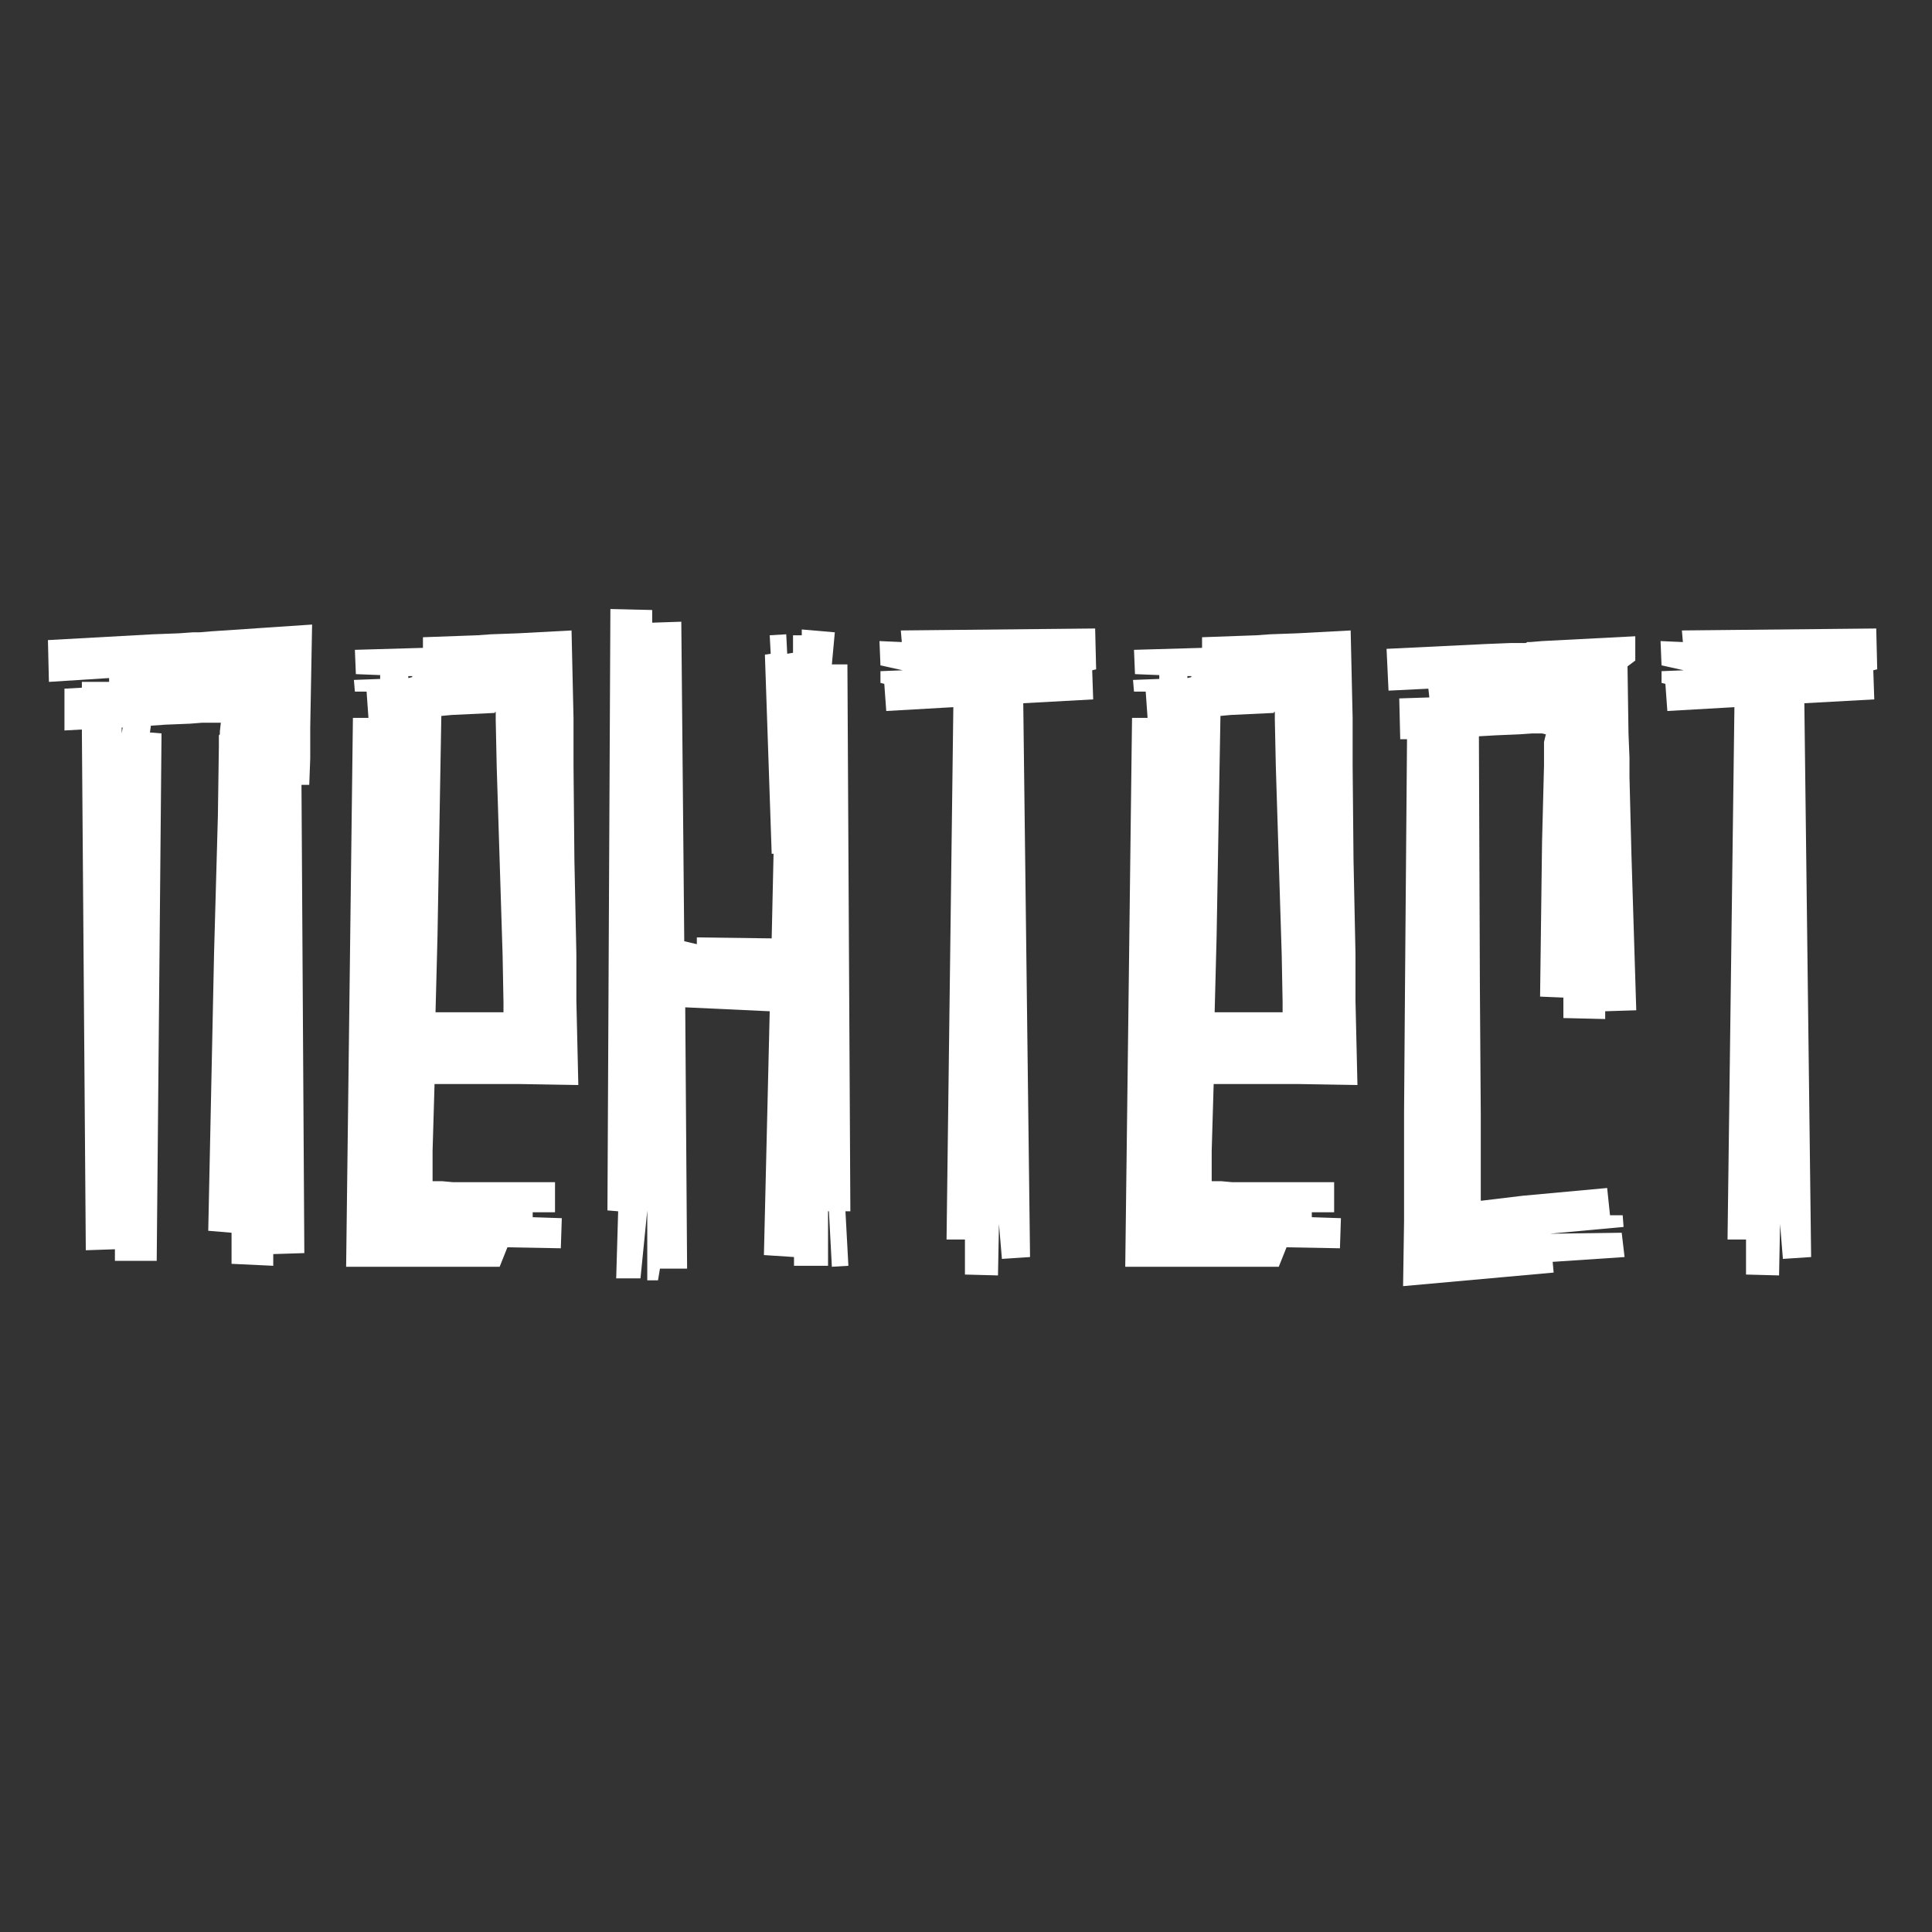
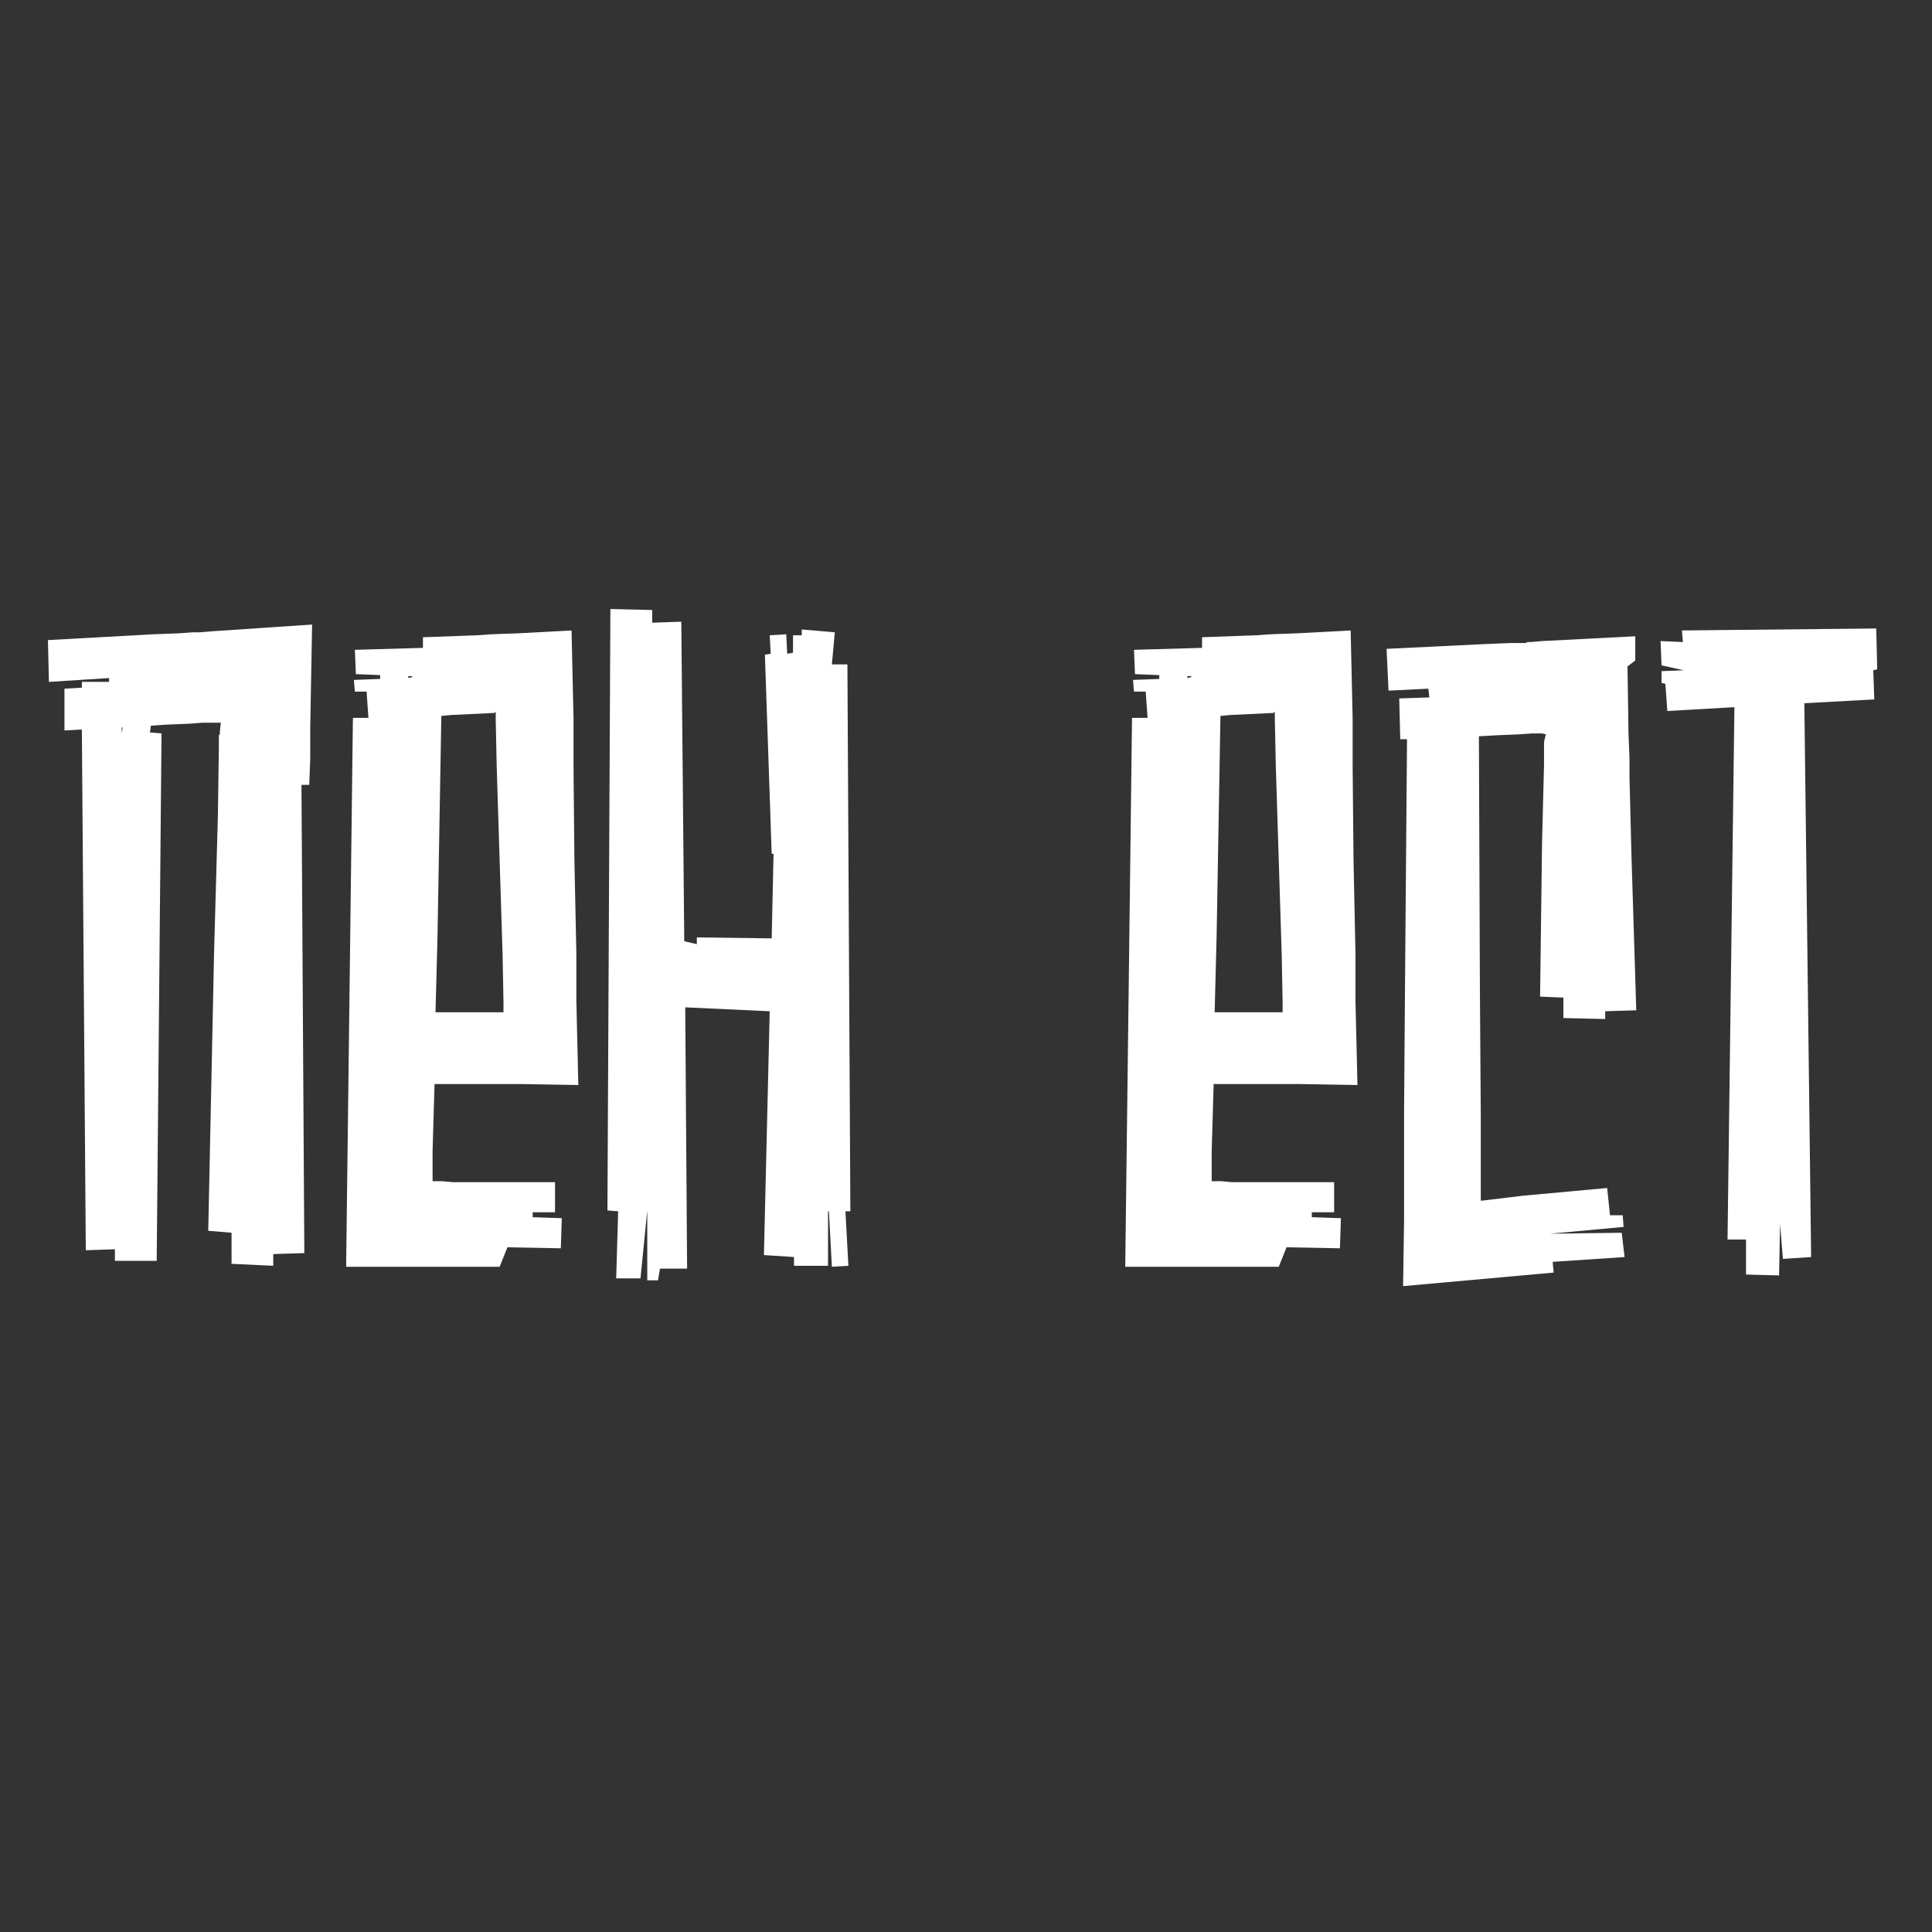
<svg xmlns="http://www.w3.org/2000/svg" xmlns:ns1="http://www.inkscape.org/namespaces/inkscape" xmlns:ns2="http://sodipodi.sourceforge.net/DTD/sodipodi-0.dtd" width="600" height="600" viewBox="0 0 158.75 158.75" version="1.1" id="svg1468" ns1:version="1.2.2 (732a01da63, 2022-12-09)" ns2:docname="пентест.svg">
  <rect x="0" y="0" width="158.75" height="158.75" fill="#333333" stroke="none" />
  <defs id="defs1465" />
  <g ns1:label="Слой 1" ns1:groupmode="layer" id="layer1">
    <g aria-label="ОФЛАЙН" id="text621" style="font-weight:bold;font-size:9.878px;line-height:2;font-family:Afolkalips;-inkscape-font-specification:'Afolkalips Bold';text-align:center;text-anchor:middle;fill:#ffffff;stroke-width:2.512;paint-order:markers stroke fill;stop-color:#000000" transform="matrix(8.597,0,0,8.597,-761.704,-566.089)">
      <g aria-label="ПЕНТЕСТ" id="text609" style="font-weight:bold;font-size:9.878px;line-height:2;font-family:Afolkalips;-inkscape-font-specification:'Afolkalips Bold';text-align:center;text-anchor:middle;fill:#ffffff;stroke-width:2.512;paint-order:markers stroke fill;stop-color:#000000" transform="matrix(0.94,0,0,0.94,66.645,-68.045)">
        <path d="M 25.504,148.858 26.531,148.789 26.512,149.836 V 150.152 L 26.502,150.419 H 26.423 L 26.452,155.18 26.136,155.19 V 155.309 L 25.712,155.289 V 154.973 L 25.475,154.953 25.534,152.138 25.573,150.735 25.583,150.034 V 149.915 L 25.593,149.905 V 149.876 L 25.603,149.787 H 25.415 L 25.287,149.797 25.04,149.807 24.892,149.817 24.882,149.886 25,149.896 24.951,155.259 H 24.526 V 155.141 L 24.23,155.151 24.19,149.856 24.013,149.866 V 149.441 L 24.19,149.431 V 149.372 H 24.467 V 149.333 L 23.855,149.372 23.845,148.947 24.912,148.888 25.178,148.878 25.317,148.868 H 25.386 Z M 24.605,149.836 H 24.595 V 149.896 Z" id="path2891" style="fill:#ffffff" />
        <path d="M 27.756,154.449 H 27.855 L 27.964,154.459 H 29.001 V 154.765 H 28.774 V 154.815 L 29.07,154.825 29.06,155.131 28.517,155.121 28.438,155.319 H 26.877 L 26.946,149.738 H 27.104 L 27.085,149.471 H 26.966 L 26.956,149.352 27.223,149.342 V 149.303 L 26.976,149.293 26.966,149.046 27.658,149.026 V 148.918 L 28.211,148.898 28.349,148.888 28.626,148.878 29.169,148.849 29.189,149.738 V 150.222 L 29.198,151.18 29.218,152.138 V 152.612 L 29.238,153.471 28.645,153.461 H 27.776 L 27.756,154.143 Z M 27.954,149.708 27.845,149.718 27.806,151.96 27.786,152.731 H 28.477 V 152.632 L 28.468,152.148 28.438,151.19 28.408,150.231 28.398,149.757 V 149.678 H 28.389 V 149.688 H 28.379 Z M 27.509,149.333 27.549,149.323 V 149.313 H 27.509 Z" id="path2893" style="fill:#ffffff" />
        <path d="M 32.004,154.755 H 31.954 L 31.984,155.309 31.816,155.319 31.786,154.755 H 31.777 V 155.309 H 31.431 V 155.22 L 31.125,155.2 31.184,152.721 30.325,152.681 30.344,155.338 H 30.068 L 30.048,155.457 H 29.939 V 154.746 L 29.87,155.437 H 29.623 L 29.643,154.755 29.534,154.746 29.564,148.631 29.989,148.641 V 148.77 L 30.285,148.76 30.315,152.009 30.443,152.039 V 151.97 L 31.204,151.98 31.223,151.12 H 31.204 L 31.135,149.095 31.194,149.086 31.184,148.898 31.352,148.888 31.362,149.086 31.421,149.076 V 148.898 H 31.51 V 148.839 L 31.846,148.868 31.816,149.194 H 31.974 Z" id="path2895" style="fill:#ffffff" />
-         <path d="M 34.503,149.244 34.463,149.254 34.473,149.55 33.762,149.589 33.831,155.22 33.545,155.239 33.515,154.884 33.505,155.407 33.169,155.398 V 155.042 H 32.982 L 33.051,149.629 32.369,149.668 32.349,149.392 32.31,149.382 V 149.263 L 32.537,149.254 32.31,149.204 32.3,148.957 32.527,148.967 32.517,148.849 34.493,148.829 Z" id="path2897" style="fill:#ffffff" />
        <path d="M 35.678,154.449 H 35.777 L 35.886,154.459 H 36.923 V 154.765 H 36.696 V 154.815 L 36.992,154.825 36.982,155.131 36.439,155.121 36.36,155.319 H 34.799 L 34.868,149.738 H 35.026 L 35.007,149.471 H 34.888 L 34.878,149.352 35.145,149.342 V 149.303 L 34.898,149.293 34.888,149.046 35.58,149.026 V 148.918 L 36.133,148.898 36.271,148.888 36.548,148.878 37.091,148.849 37.111,149.738 V 150.222 L 37.12,151.18 37.14,152.138 V 152.612 L 37.16,153.471 36.567,153.461 H 35.698 L 35.678,154.143 Z M 35.876,149.708 35.767,149.718 35.728,151.96 35.708,152.731 H 36.399 V 152.632 L 36.39,152.148 36.36,151.19 36.33,150.231 36.32,149.757 V 149.678 H 36.31 V 149.688 H 36.301 Z M 35.431,149.333 35.471,149.323 V 149.313 H 35.431 Z" id="path2899" style="fill:#ffffff" />
        <path d="M 39.254,152.79 V 152.582 L 39.017,152.572 39.037,151.002 39.057,150.222 V 149.984 L 39.066,149.945 39.076,149.905 39.037,149.896 H 38.938 L 38.81,149.905 38.572,149.915 38.395,149.925 38.405,152.484 38.414,153.778 V 154.647 H 38.424 L 38.839,154.597 39.699,154.518 39.728,154.795 H 39.857 L 39.866,154.914 39.116,154.983 39.847,154.973 39.876,155.22 39.145,155.269 39.155,155.378 38.612,155.427 38.168,155.467 37.624,155.516 37.634,154.854 V 153.748 L 37.644,152.414 37.664,149.955 H 37.595 L 37.585,149.54 37.891,149.53 37.881,149.441 37.476,149.461 37.456,149.036 38.464,148.987 38.711,148.977 H 38.869 L 38.889,148.967 H 38.918 L 39.037,148.957 39.985,148.908 V 149.155 L 39.906,149.214 39.916,149.896 39.926,150.143 V 150.34 L 39.946,151.13 39.995,152.711 39.679,152.721 V 152.8 Z" id="path2901" style="fill:#ffffff" />
        <path d="M 42.445,149.244 42.405,149.254 42.415,149.55 41.704,149.589 41.773,155.22 41.486,155.239 41.457,154.884 41.447,155.407 41.111,155.398 V 155.042 H 40.923 L 40.993,149.629 40.311,149.668 40.291,149.392 40.252,149.382 V 149.263 L 40.479,149.254 40.252,149.204 40.242,148.957 40.469,148.967 40.459,148.849 42.435,148.829 Z" id="path2903" style="fill:#ffffff" />
      </g>
    </g>
  </g>
</svg>